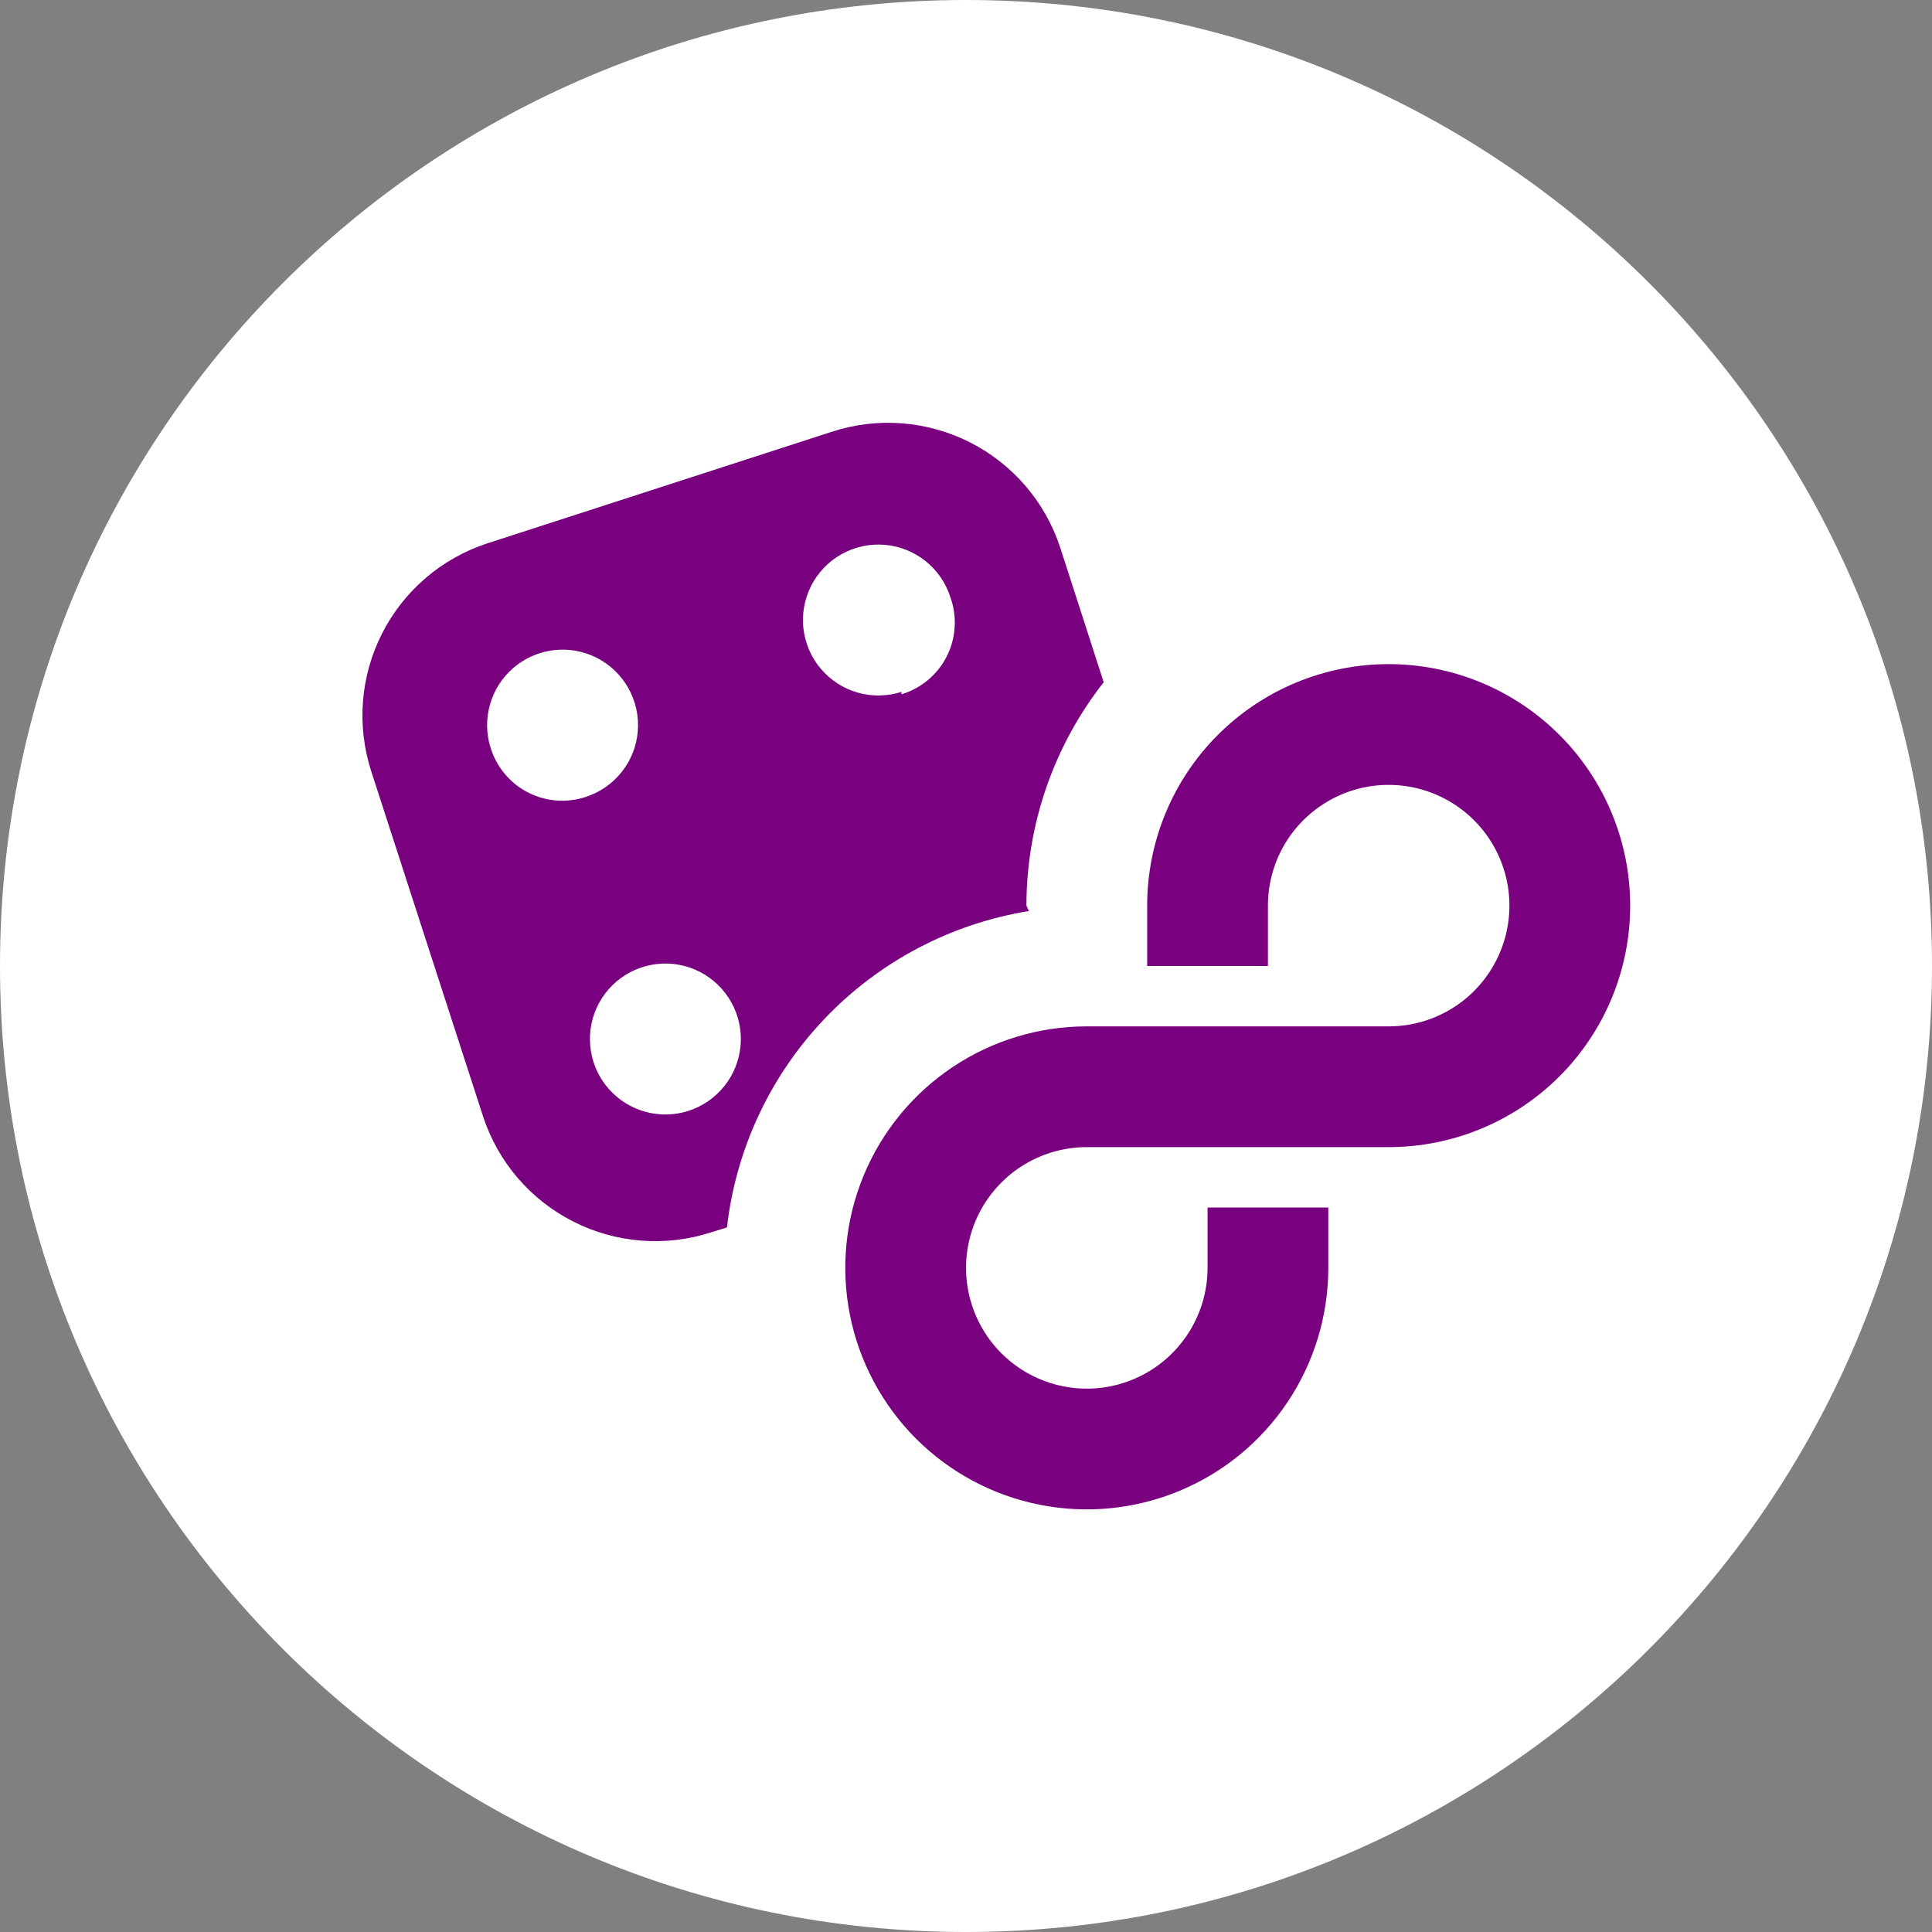
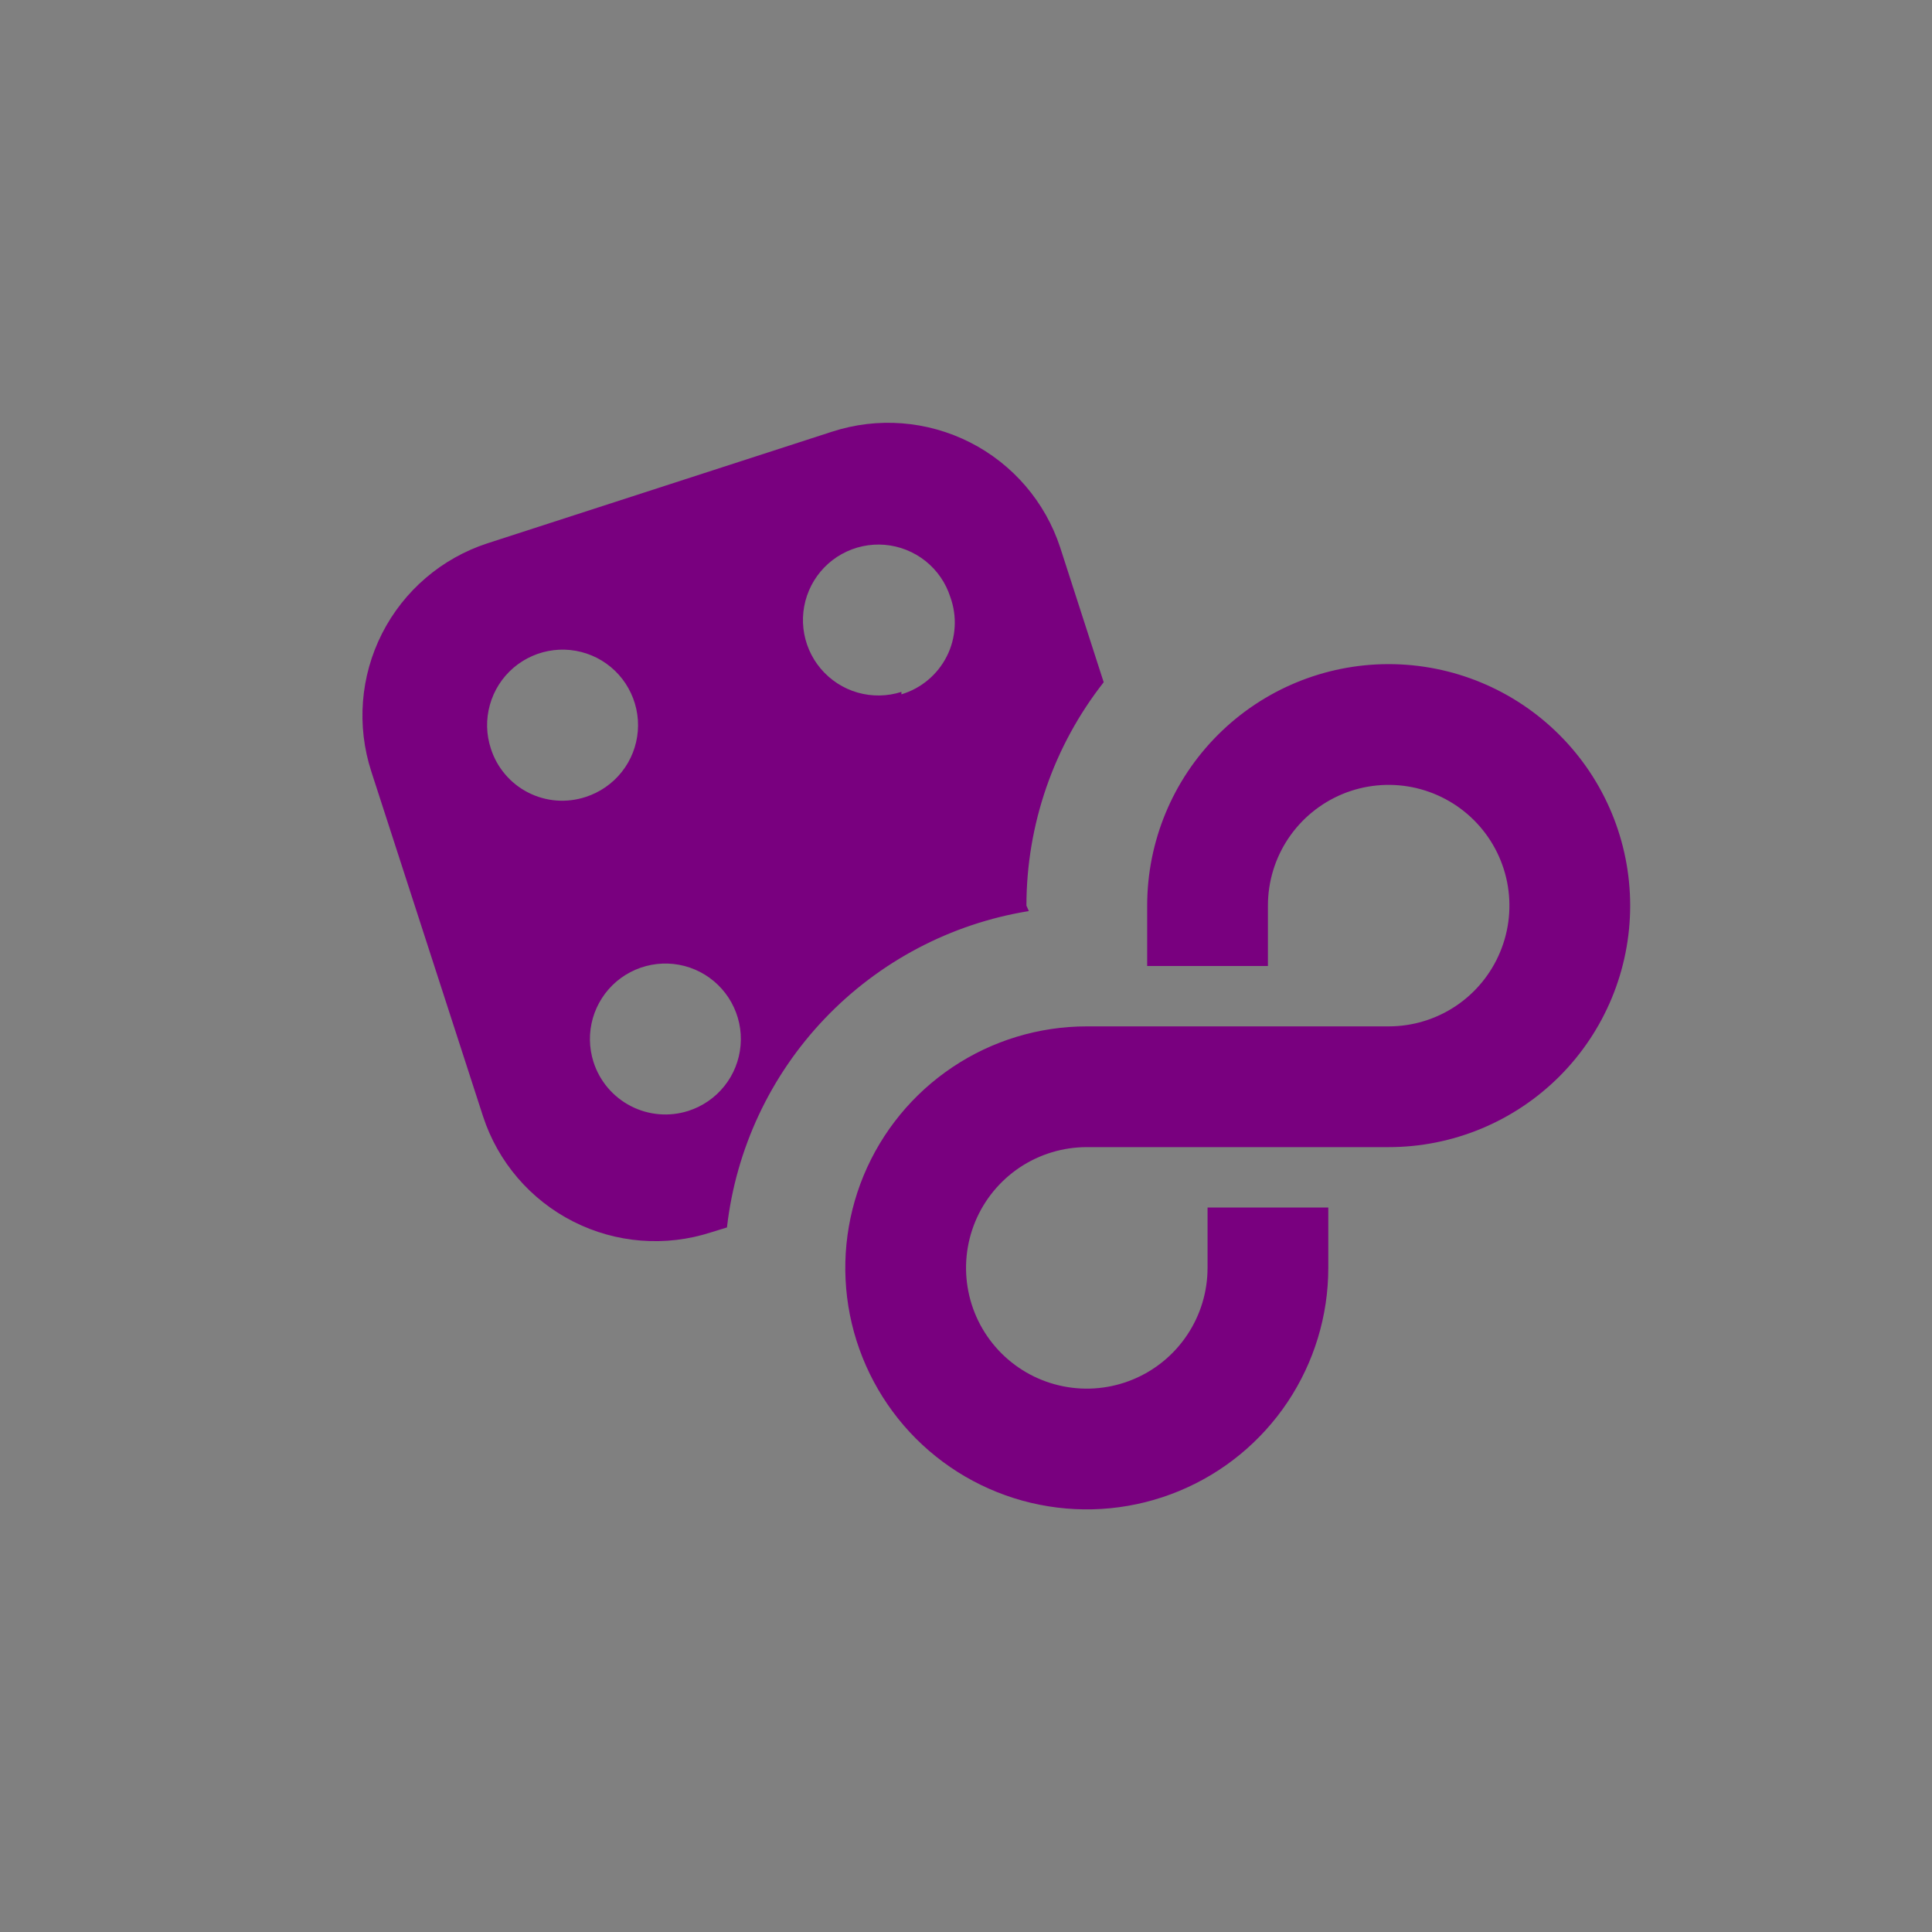
<svg xmlns="http://www.w3.org/2000/svg" width="40" height="40" viewBox="0 0 40 40" fill="none">
  <rect x="0" y="0" width="40" height="40" fill="#808080" stroke="none" />
-   <path d="M0 20C0 31.046 8.954 40 20 40C31.046 40 40 31.046 40 20C40 8.954 31.046 0 20 0C8.954 0 0 8.954 0 20Z" fill="white" />
  <path d="M28.751 13.75C27.424 13.75 26.153 14.277 25.215 15.215C24.277 16.152 23.751 17.424 23.751 18.75V20H26.251V18.75C26.251 18.256 26.397 17.772 26.672 17.361C26.947 16.95 27.337 16.63 27.794 16.44C28.251 16.251 28.753 16.202 29.238 16.298C29.723 16.395 30.169 16.633 30.518 16.982C30.868 17.332 31.106 17.777 31.203 18.262C31.299 18.747 31.25 19.25 31.06 19.707C30.871 20.164 30.551 20.554 30.14 20.829C29.728 21.104 29.245 21.25 28.751 21.25H22.501C21.512 21.25 20.545 21.543 19.723 22.093C18.901 22.642 18.26 23.423 17.881 24.337C17.503 25.25 17.404 26.256 17.597 27.226C17.79 28.195 18.266 29.086 18.965 29.786C19.664 30.485 20.555 30.961 21.525 31.154C22.495 31.347 23.5 31.248 24.414 30.869C25.328 30.491 26.108 29.85 26.658 29.028C27.207 28.206 27.501 27.239 27.501 26.25V25H25.001V26.25C25.001 26.745 24.854 27.228 24.579 27.639C24.305 28.05 23.914 28.371 23.457 28.56C23 28.749 22.498 28.799 22.013 28.702C21.528 28.606 21.082 28.367 20.733 28.018C20.383 27.668 20.145 27.223 20.049 26.738C19.952 26.253 20.002 25.75 20.191 25.293C20.38 24.837 20.701 24.446 21.112 24.171C21.523 23.897 22.006 23.75 22.501 23.75H28.751C30.077 23.75 31.348 23.223 32.286 22.286C33.224 21.348 33.751 20.076 33.751 18.75C33.751 17.424 33.224 16.152 32.286 15.215C31.348 14.277 30.077 13.75 28.751 13.75ZM21.251 18.75C21.252 17.073 21.815 15.444 22.851 14.125L21.951 11.338C21.642 10.393 20.971 9.61 20.085 9.16C19.199 8.71 18.17 8.63 17.226 8.938L10.088 11.25C9.144 11.559 8.36 12.23 7.91 13.116C7.46 14.002 7.381 15.03 7.688 15.975L10.001 23.113C10.309 24.057 10.981 24.84 11.867 25.29C12.752 25.74 13.781 25.82 14.726 25.513L15.051 25.413C15.236 23.789 15.948 22.27 17.076 21.088C18.204 19.906 19.688 19.124 21.301 18.863L21.251 18.75ZM10.163 15.5C10.066 15.206 10.059 14.89 10.143 14.592C10.226 14.294 10.396 14.027 10.631 13.826C10.866 13.625 11.155 13.498 11.463 13.461C11.77 13.424 12.081 13.48 12.357 13.62C12.633 13.761 12.861 13.98 13.011 14.25C13.162 14.52 13.23 14.829 13.205 15.138C13.18 15.446 13.065 15.74 12.872 15.983C12.68 16.225 12.42 16.405 12.126 16.5C11.931 16.564 11.726 16.589 11.522 16.574C11.317 16.558 11.118 16.502 10.936 16.409C10.753 16.316 10.591 16.188 10.459 16.032C10.326 15.876 10.225 15.695 10.163 15.5ZM14.251 23C13.856 23.126 13.428 23.09 13.06 22.9C12.692 22.71 12.414 22.382 12.288 21.988C12.194 21.693 12.189 21.378 12.274 21.08C12.36 20.783 12.531 20.518 12.767 20.318C13.003 20.119 13.293 19.994 13.6 19.959C13.907 19.924 14.218 19.981 14.493 20.123C14.767 20.265 14.994 20.485 15.143 20.755C15.293 21.026 15.359 21.334 15.333 21.642C15.307 21.95 15.191 22.244 14.998 22.485C14.805 22.727 14.545 22.906 14.251 23ZM18.663 14.325C18.369 14.419 18.053 14.424 17.756 14.339C17.459 14.254 17.194 14.082 16.994 13.846C16.794 13.61 16.669 13.32 16.634 13.013C16.599 12.706 16.657 12.395 16.798 12.121C16.94 11.846 17.16 11.619 17.43 11.47C17.701 11.32 18.01 11.254 18.318 11.28C18.626 11.306 18.919 11.423 19.161 11.615C19.403 11.808 19.582 12.068 19.676 12.363C19.747 12.561 19.778 12.772 19.765 12.982C19.753 13.193 19.698 13.399 19.603 13.587C19.508 13.775 19.376 13.942 19.214 14.078C19.053 14.213 18.865 14.315 18.663 14.375V14.325Z" fill="#79007F" />
</svg>